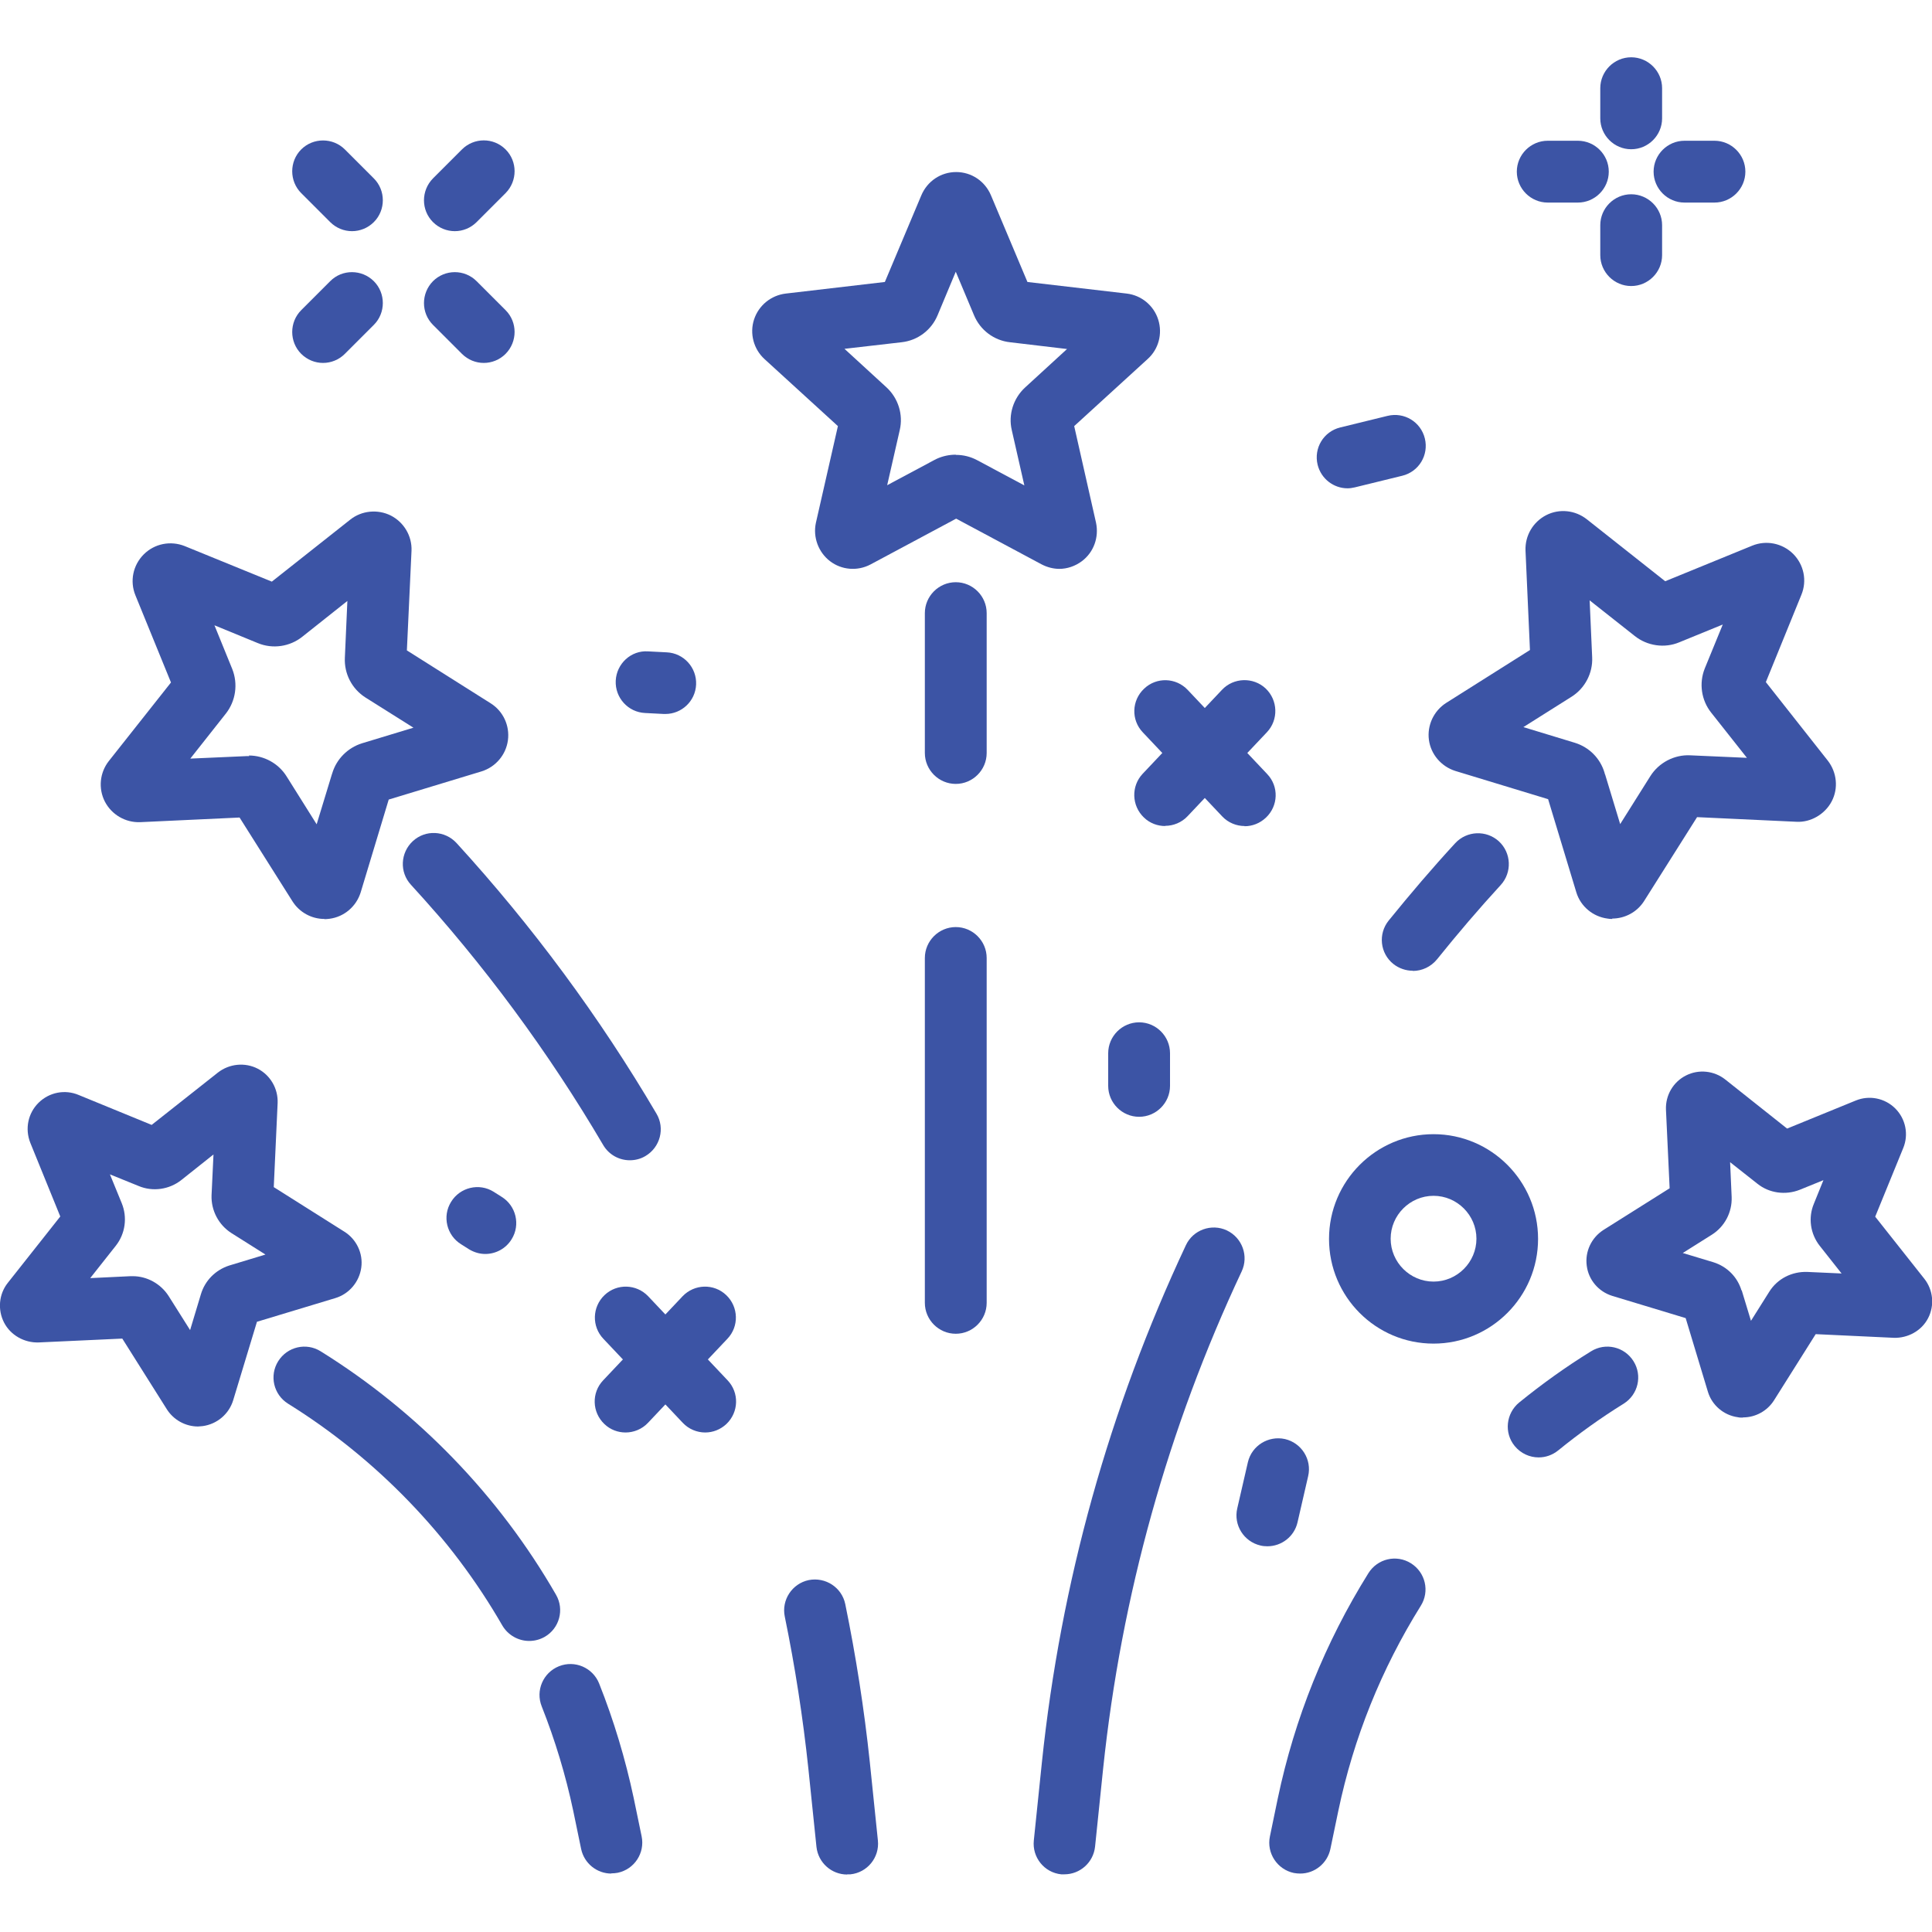
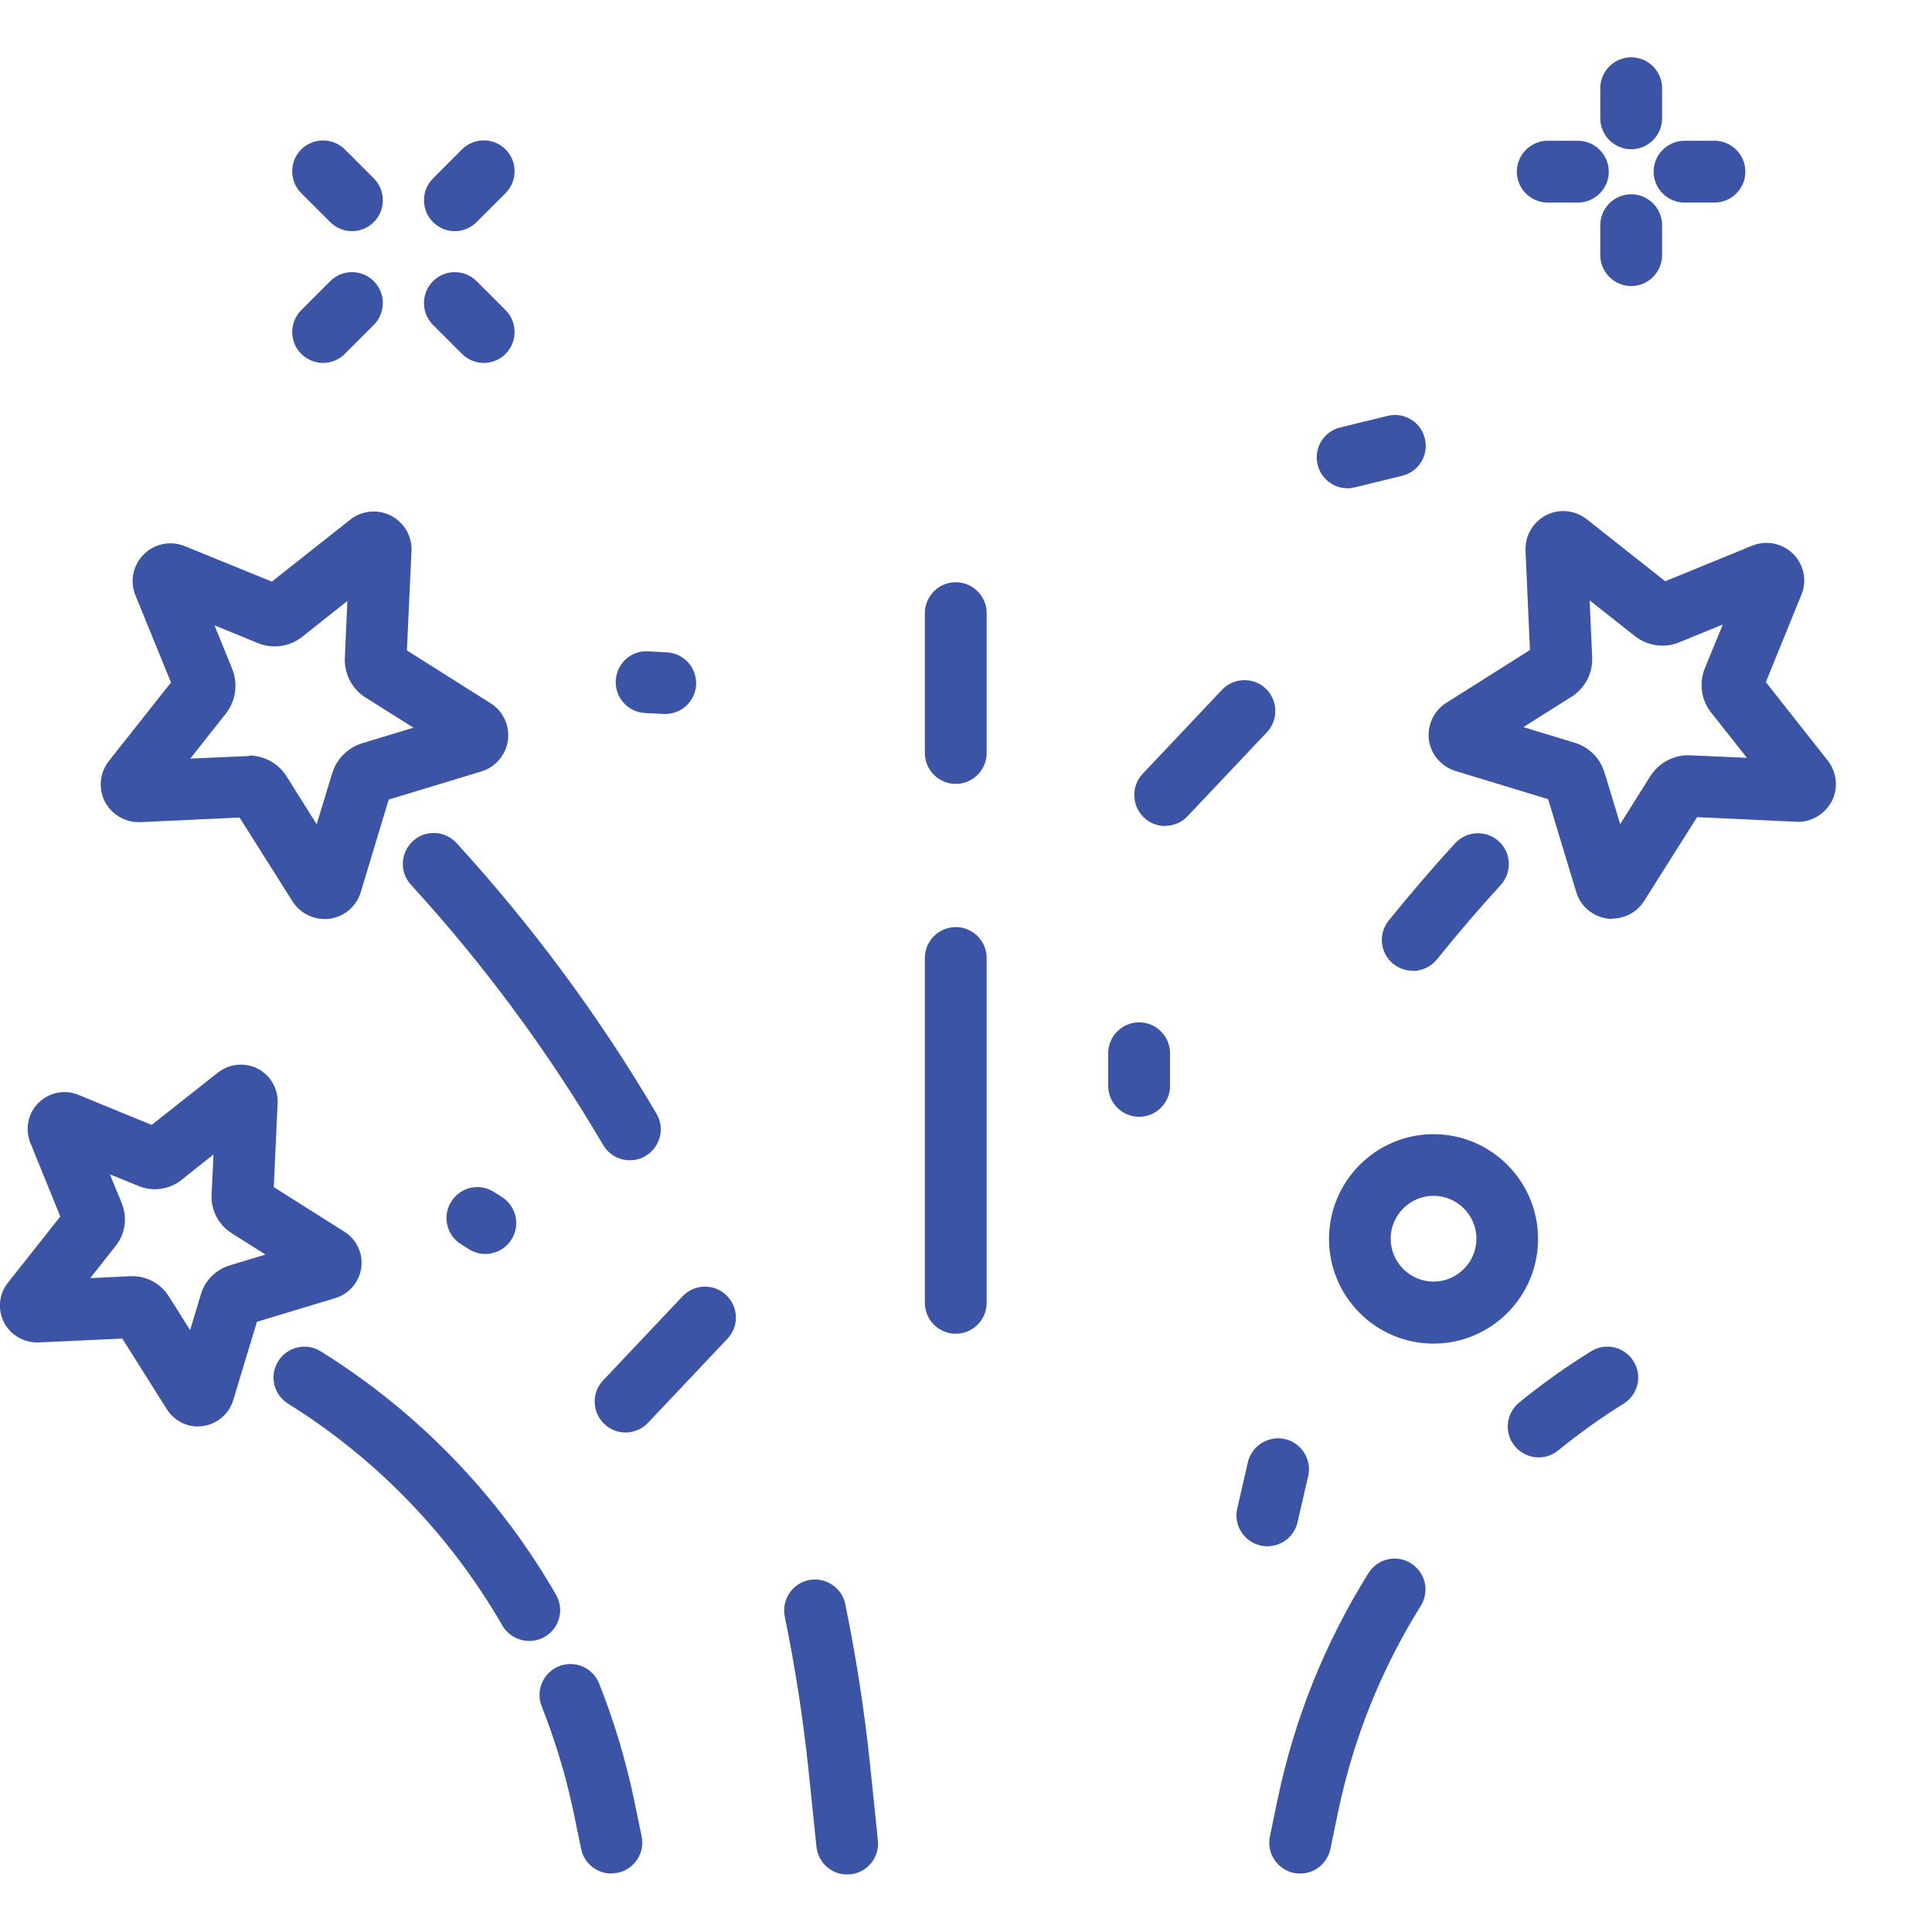
<svg xmlns="http://www.w3.org/2000/svg" id="Layer_1" data-name="Layer 1" viewBox="0 0 100 94.05" width="100" height="100">
  <defs>
    <style>
      .cls-1 {
        fill: #3c54a5;
      }
    </style>
  </defs>
  <path class="cls-1" d="M74.2,66.57c-2.99,0-5.41-2.43-5.41-5.42s2.43-5.42,5.41-5.42,5.41,2.43,5.41,5.42-2.43,5.42-5.41,5.42ZM74.2,58.92c-1.22,0-2.22,1-2.22,2.22s1,2.22,2.22,2.22,2.22-1,2.22-2.22-1-2.22-2.22-2.22Z" />
  <path class="cls-1" d="M16.72,15.81c-.41,0-.82-.16-1.13-.47-.62-.62-.62-1.64,0-2.26l1.5-1.5c.62-.63,1.64-.62,2.26,0,.62.62.62,1.64,0,2.26l-1.5,1.5c-.31.31-.72.47-1.13.47Z" />
  <path class="cls-1" d="M23.54,8.99c-.41,0-.82-.16-1.13-.47-.62-.62-.62-1.63,0-2.26l1.5-1.5c.62-.62,1.63-.63,2.26,0,.62.62.62,1.63,0,2.26l-1.5,1.5c-.31.31-.72.47-1.13.47Z" />
  <path class="cls-1" d="M18.22,8.99c-.41,0-.82-.16-1.13-.47l-1.5-1.5c-.62-.62-.62-1.64,0-2.26.62-.62,1.64-.62,2.26,0l1.5,1.5c.62.62.62,1.64,0,2.26-.31.31-.72.47-1.13.47Z" />
  <path class="cls-1" d="M25.04,15.81c-.41,0-.82-.16-1.13-.47l-1.5-1.5c-.62-.62-.62-1.63,0-2.26.62-.62,1.63-.63,2.26,0l1.5,1.5c.62.62.62,1.63,0,2.26-.31.31-.72.47-1.13.47Z" />
-   <path class="cls-1" d="M54.84,26.47c-.31,0-.63-.08-.92-.23l-4.43-2.37-4.43,2.37c-.68.36-1.5.29-2.1-.17-.6-.46-.89-1.24-.73-1.98l1.14-5.01-3.8-3.47c-.56-.51-.78-1.32-.54-2.05.24-.73.88-1.25,1.64-1.34l5.13-.6,1.89-4.49c.31-.73,1.01-1.2,1.8-1.2s1.49.47,1.8,1.2l1.89,4.49,5.14.6c.76.09,1.4.62,1.63,1.35.23.73.02,1.53-.55,2.04l-3.8,3.47,1.13,5c.16.76-.12,1.53-.73,1.99-.35.26-.76.4-1.18.4ZM49.49,20.57c.37,0,.74.09,1.08.27l2.45,1.31-.65-2.86c-.19-.8.08-1.65.69-2.21l2.17-1.99-2.95-.35c-.83-.09-1.55-.63-1.87-1.41l-.94-2.24-.94,2.25c-.32.77-1.03,1.31-1.87,1.4l-2.95.34,2.17,1.99c.61.56.88,1.41.69,2.22l-.65,2.85,2.45-1.31s.08-.04.12-.06c.31-.14.64-.21.97-.21ZM43.48,18.58s0,0,0,0h0ZM55.49,18.57h0s0,0,0,0ZM41.05,15.4h-.02s.01,0,.02,0ZM57.26,13.26s0,0,0,0h0ZM41.72,13.25h0s0,0,0,0ZM45.6,12.11s0,0,0,0h0ZM53.38,12.1h0s0,0,0,0ZM46.31,11.57s0,0,0,0h0ZM52.66,11.57h0s0,0,0,0Z" />
  <path class="cls-1" d="M16.79,44.59c-.66,0-1.29-.34-1.65-.91l-2.74-4.34-5.14.24c-.77.03-1.48-.39-1.83-1.06-.35-.68-.27-1.5.2-2.1l3.22-4.07-1.84-4.51c-.3-.73-.13-1.56.43-2.12.56-.56,1.39-.72,2.12-.43l4.51,1.84,4.06-3.21c.59-.47,1.42-.55,2.1-.21.68.35,1.1,1.06,1.07,1.82l-.24,5.16,4.34,2.74c.65.41.99,1.16.89,1.91-.1.75-.63,1.38-1.36,1.61l-4.81,1.46-1.45,4.8c-.23.74-.86,1.27-1.61,1.37-.09.01-.17.02-.26.02ZM12.88,36.13c.79,0,1.54.41,1.96,1.09l1.55,2.47.78-2.56s.02-.06.03-.09c.22-.73.8-1.31,1.53-1.54l2.67-.81-2.48-1.56c-.71-.45-1.11-1.24-1.07-2.06l.13-2.94-2.33,1.85c-.65.52-1.54.65-2.31.33l-2.24-.92.92,2.26c.31.78.18,1.66-.33,2.31l-1.84,2.33,2.94-.13s.07,0,.11,0ZM12.92,39.32h0s0,0,0,0ZM12.13,38.91s0,0,0,0h0ZM9.17,31.94s0,0,0,0h0ZM21.03,31.19h0s0,0,0,0ZM13.66,27.45s0,0,0,0h0ZM14.53,27.32h0s0,0,0,0ZM20.11,26.42h0s0,0,0,0Z" />
  <path class="cls-1" d="M83.46,44.59c-.09,0-.17,0-.26-.02-.75-.1-1.39-.63-1.61-1.36l-1.46-4.82-4.8-1.46c-.73-.23-1.27-.86-1.37-1.61s.25-1.5.89-1.91l4.34-2.74-.23-5.15c-.03-.77.39-1.48,1.07-1.83.68-.35,1.5-.26,2.1.21l4.06,3.21,4.5-1.84c.73-.3,1.56-.13,2.12.42.56.56.73,1.39.43,2.12l-1.84,4.52,3.21,4.07c.47.61.55,1.43.2,2.1s-1.09,1.1-1.82,1.06l-5.15-.24-2.74,4.34c-.36.57-.99.91-1.66.91ZM83.08,37.11l.78,2.57,1.56-2.48c.44-.7,1.24-1.12,2.06-1.08l2.94.13-1.85-2.34c-.51-.64-.64-1.52-.33-2.29l.93-2.27-2.25.92c-.76.32-1.66.19-2.31-.33l-2.33-1.84.13,2.94c.04.82-.37,1.61-1.07,2.05l-2.49,1.57,2.66.81c.75.23,1.32.81,1.54,1.55,0,.03.02.05.02.08ZM87.33,39.32h0,0ZM88.13,38.9h0s0,0,0,0ZM91.07,31.94h0s0,0,0,0ZM79.22,31.2h0s0,0,0,0ZM86.58,27.44h0s0,0,0,0ZM85.71,27.33s0,0,0,0h0ZM80.14,26.42s0,0,0,0h0Z" />
-   <path class="cls-1" d="M90.2,70.4c-.08,0-.17,0-.25-.02-.73-.1-1.34-.62-1.55-1.32l-1.15-3.81-3.8-1.15c-.71-.22-1.23-.83-1.32-1.56-.1-.73.24-1.45.86-1.85l3.43-2.16-.19-4.07c-.03-.75.38-1.44,1.04-1.77.65-.33,1.45-.25,2.03.21l3.2,2.54,3.55-1.45c.7-.29,1.51-.13,2.05.41.54.54.7,1.35.41,2.05l-1.45,3.55,2.54,3.21c.46.58.54,1.38.2,2.04-.34.66-1.05,1.04-1.77,1.02l-4.05-.19-2.16,3.43c-.35.55-.96.88-1.6.88ZM93.37,66.06s.02,0,.03,0h-.03ZM94.28,65.58h0s0,0,0,0ZM90.15,63.81l.48,1.58.95-1.51c.42-.67,1.17-1.05,1.97-1.02l1.77.08-1.13-1.43c-.49-.62-.61-1.46-.3-2.19l.49-1.21-1.23.5c-.74.29-1.58.17-2.18-.31l-1.42-1.12.08,1.8c.03.79-.36,1.53-1.02,1.95l-1.51.95,1.59.48c.7.22,1.24.76,1.45,1.46ZM87.09,64.73h0s0,0,0,0ZM98.16,63.08h0,0ZM96.84,60.53v.02s0-.01,0-.02ZM96.69,59.53h0s0,0,0,0ZM86.91,58.21s0,0,0,0h0ZM97.26,56.94h0s0,0,0,0ZM92.95,55.79h0s0,0,0,0ZM95.55,55.24s0,0,0,0h0Z" />
  <path class="cls-1" d="M10.25,70.86c-.65,0-1.27-.34-1.62-.9l-2.3-3.65-4.34.2c-.73.02-1.44-.37-1.78-1.03s-.27-1.47.19-2.05l2.72-3.44-1.55-3.81c-.29-.73-.12-1.54.43-2.08.55-.54,1.36-.7,2.07-.4l3.78,1.55,3.43-2.71c.59-.46,1.4-.54,2.06-.2.66.34,1.06,1.04,1.03,1.78l-.2,4.35,3.66,2.31c.62.39.97,1.12.87,1.85-.1.74-.62,1.36-1.33,1.58l-4.07,1.23-1.23,4.06c-.22.72-.84,1.24-1.58,1.34-.08,0-.16.02-.24.02ZM11.33,68.24v.02s0-.01,0-.02ZM6.92,66.28h-.02s.01,0,.02,0ZM6.87,63.08c.74,0,1.45.39,1.86,1.03l1.11,1.76.56-1.86c.21-.7.75-1.25,1.46-1.48l1.88-.57-1.76-1.11c-.66-.42-1.06-1.17-1.03-1.96l.1-2.11-1.66,1.32c-.63.5-1.49.62-2.22.31l-1.48-.6.61,1.49c.3.73.19,1.58-.31,2.21l-1.32,1.67,2.09-.1s.08,0,.12,0ZM11.93,64.48h0,0ZM16.12,63.47s.01,0,.02.01h-.02ZM3.33,60.51s0,.01,0,.02v-.02ZM2.84,56.65s.01,0,.02,0h-.02ZM8.37,55.46h.01s0,0-.01,0Z" />
  <path class="cls-1" d="M49.47,66.06c-.88,0-1.6-.72-1.6-1.6v-17.85c0-.88.72-1.6,1.6-1.6s1.6.72,1.6,1.6v17.85c0,.88-.72,1.6-1.6,1.6Z" />
  <path class="cls-1" d="M49.47,37.6c-.88,0-1.6-.72-1.6-1.6v-7.24c0-.88.72-1.6,1.6-1.6s1.6.72,1.6,1.6v7.24c0,.88-.72,1.6-1.6,1.6Z" />
-   <path class="cls-1" d="M55.1,94.04c-.05,0-.11,0-.17,0-.88-.09-1.51-.88-1.42-1.75l.42-4.06c.97-9.29,3.48-18.29,7.45-26.75.37-.8,1.33-1.14,2.12-.77.8.38,1.14,1.33.77,2.12-3.82,8.13-6.23,16.79-7.17,25.72l-.42,4.06c-.09.82-.78,1.43-1.59,1.43Z" />
  <path class="cls-1" d="M73.12,47.27c-.35,0-.71-.12-1-.35-.69-.55-.8-1.56-.24-2.25,1.11-1.37,2.26-2.72,3.44-4,.6-.65,1.61-.69,2.26-.1.65.6.69,1.61.1,2.26-1.13,1.23-2.24,2.53-3.3,3.85-.32.39-.78.6-1.25.6Z" />
  <path class="cls-1" d="M43.85,94.05c-.81,0-1.5-.61-1.59-1.43l-.42-4.06c-.28-2.64-.69-5.28-1.22-7.86-.18-.86.38-1.71,1.24-1.89.87-.17,1.71.38,1.89,1.24.55,2.68.98,5.43,1.27,8.17l.42,4.07c.09.88-.55,1.66-1.42,1.75-.06,0-.11,0-.17,0Z" />
  <path class="cls-1" d="M32.6,57.08c-.55,0-1.08-.28-1.38-.79-2.82-4.8-6.17-9.34-9.95-13.47-.6-.65-.55-1.66.1-2.26.65-.6,1.66-.55,2.26.1,3.93,4.3,7.41,9.01,10.35,14.01.45.76.19,1.74-.57,2.19-.25.15-.53.22-.81.22Z" />
  <path class="cls-1" d="M79.64,72.46c-.46,0-.92-.2-1.24-.59-.56-.68-.45-1.69.23-2.25,1.17-.95,2.42-1.85,3.72-2.65.75-.47,1.73-.24,2.2.51.47.75.24,1.73-.51,2.2-1.18.73-2.32,1.55-3.39,2.42-.3.24-.65.36-1.01.36Z" />
  <path class="cls-1" d="M67.3,94c-.11,0-.22-.01-.33-.03-.86-.18-1.42-1.03-1.24-1.89l.41-1.98c.87-4.14,2.45-8.06,4.69-11.65.47-.75,1.45-.98,2.2-.51.75.47.98,1.45.51,2.2-2.04,3.27-3.48,6.84-4.27,10.62l-.41,1.97c-.16.75-.82,1.27-1.56,1.27Z" />
-   <path class="cls-1" d="M27.39,81.96c-.55,0-1.09-.29-1.39-.8-2.69-4.67-6.52-8.64-11.09-11.48-.75-.47-.98-1.45-.51-2.2.47-.75,1.45-.98,2.2-.51,5.02,3.12,9.23,7.47,12.18,12.6.44.76.18,1.74-.59,2.18-.25.14-.52.21-.8.21Z" />
+   <path class="cls-1" d="M27.39,81.96c-.55,0-1.09-.29-1.39-.8-2.69-4.67-6.52-8.64-11.09-11.48-.75-.47-.98-1.45-.51-2.2.47-.75,1.45-.98,2.2-.51,5.02,3.12,9.23,7.47,12.18,12.6.44.76.18,1.74-.59,2.18-.25.14-.52.21-.8.21" />
  <path class="cls-1" d="M31.64,94c-.74,0-1.4-.52-1.56-1.27l-.41-1.98c-.39-1.84-.94-3.66-1.63-5.4-.33-.82.07-1.75.89-2.08.82-.33,1.75.07,2.08.89.76,1.91,1.36,3.91,1.79,5.93l.41,1.98c.18.86-.37,1.71-1.24,1.89-.11.02-.22.03-.33.03Z" />
  <path class="cls-1" d="M60.31,39.78c-.39,0-.79-.14-1.1-.44-.64-.61-.67-1.62-.07-2.26l4.11-4.35c.6-.64,1.62-.67,2.26-.07.64.61.67,1.62.07,2.26l-4.11,4.35c-.31.33-.74.5-1.16.5Z" />
-   <path class="cls-1" d="M64.42,39.78c-.42,0-.85-.17-1.16-.5l-4.11-4.35c-.61-.64-.58-1.65.07-2.26.64-.61,1.65-.58,2.26.07l4.11,4.35c.61.64.58,1.65-.07,2.26-.31.29-.7.44-1.1.44Z" />
  <path class="cls-1" d="M32.38,71.17c-.39,0-.79-.14-1.1-.44-.64-.61-.67-1.62-.06-2.26l4.11-4.35c.61-.64,1.62-.67,2.26-.06.64.61.67,1.62.06,2.26l-4.11,4.35c-.31.33-.74.5-1.16.5Z" />
-   <path class="cls-1" d="M36.5,71.17c-.42,0-.85-.17-1.16-.5l-4.11-4.35c-.61-.64-.58-1.65.06-2.26.64-.61,1.65-.58,2.26.06l4.11,4.35c.61.64.58,1.65-.06,2.26-.31.29-.7.44-1.1.44Z" />
  <path class="cls-1" d="M81.67,7.51h-1.56c-.88,0-1.6-.72-1.6-1.6s.72-1.6,1.6-1.6h1.56c.88,0,1.6.72,1.6,1.6s-.72,1.6-1.6,1.6Z" />
  <path class="cls-1" d="M88.74,7.51h-1.55c-.88,0-1.6-.72-1.6-1.6s.72-1.6,1.6-1.6h1.55c.88,0,1.6.72,1.6,1.6s-.72,1.6-1.6,1.6Z" />
  <path class="cls-1" d="M84.43,4.75c-.88,0-1.6-.72-1.6-1.6v-1.56c0-.88.72-1.6,1.6-1.6s1.6.72,1.6,1.6v1.56c0,.88-.72,1.6-1.6,1.6Z" />
  <path class="cls-1" d="M84.43,11.83c-.88,0-1.6-.72-1.6-1.6v-1.55c0-.88.72-1.6,1.6-1.6s1.6.72,1.6,1.6v1.55c0,.88-.72,1.6-1.6,1.6Z" />
  <path class="cls-1" d="M69.75,22.3c-.72,0-1.37-.49-1.55-1.22-.21-.86.31-1.72,1.17-1.93l2.45-.6c.86-.21,1.72.31,1.93,1.17.21.86-.31,1.72-1.17,1.93l-2.45.6c-.13.03-.26.05-.38.05Z" />
  <path class="cls-1" d="M34.44,33.98s-.05,0-.08,0l-.97-.05c-.88-.04-1.56-.79-1.52-1.67.04-.88.79-1.58,1.67-1.52l.97.05c.88.04,1.56.79,1.52,1.67-.04.86-.75,1.52-1.59,1.52Z" />
  <path class="cls-1" d="M25.12,61.93c-.29,0-.57-.08-.84-.24l-.41-.26c-.75-.46-.99-1.45-.52-2.2.46-.75,1.45-.99,2.2-.52l.41.26c.75.46.99,1.45.52,2.2-.3.49-.83.76-1.36.76Z" />
  <path class="cls-1" d="M65.6,77.06c-.12,0-.24-.01-.36-.04-.86-.2-1.4-1.06-1.2-1.92l.55-2.39c.2-.86,1.06-1.39,1.92-1.2.86.2,1.4,1.06,1.2,1.92l-.55,2.39c-.17.74-.83,1.24-1.56,1.24Z" />
  <path class="cls-1" d="M58.96,54.83c-.88,0-1.6-.72-1.6-1.6v-1.69c0-.88.72-1.6,1.6-1.6s1.6.72,1.6,1.6v1.69c0,.88-.72,1.6-1.6,1.6Z" />
</svg>